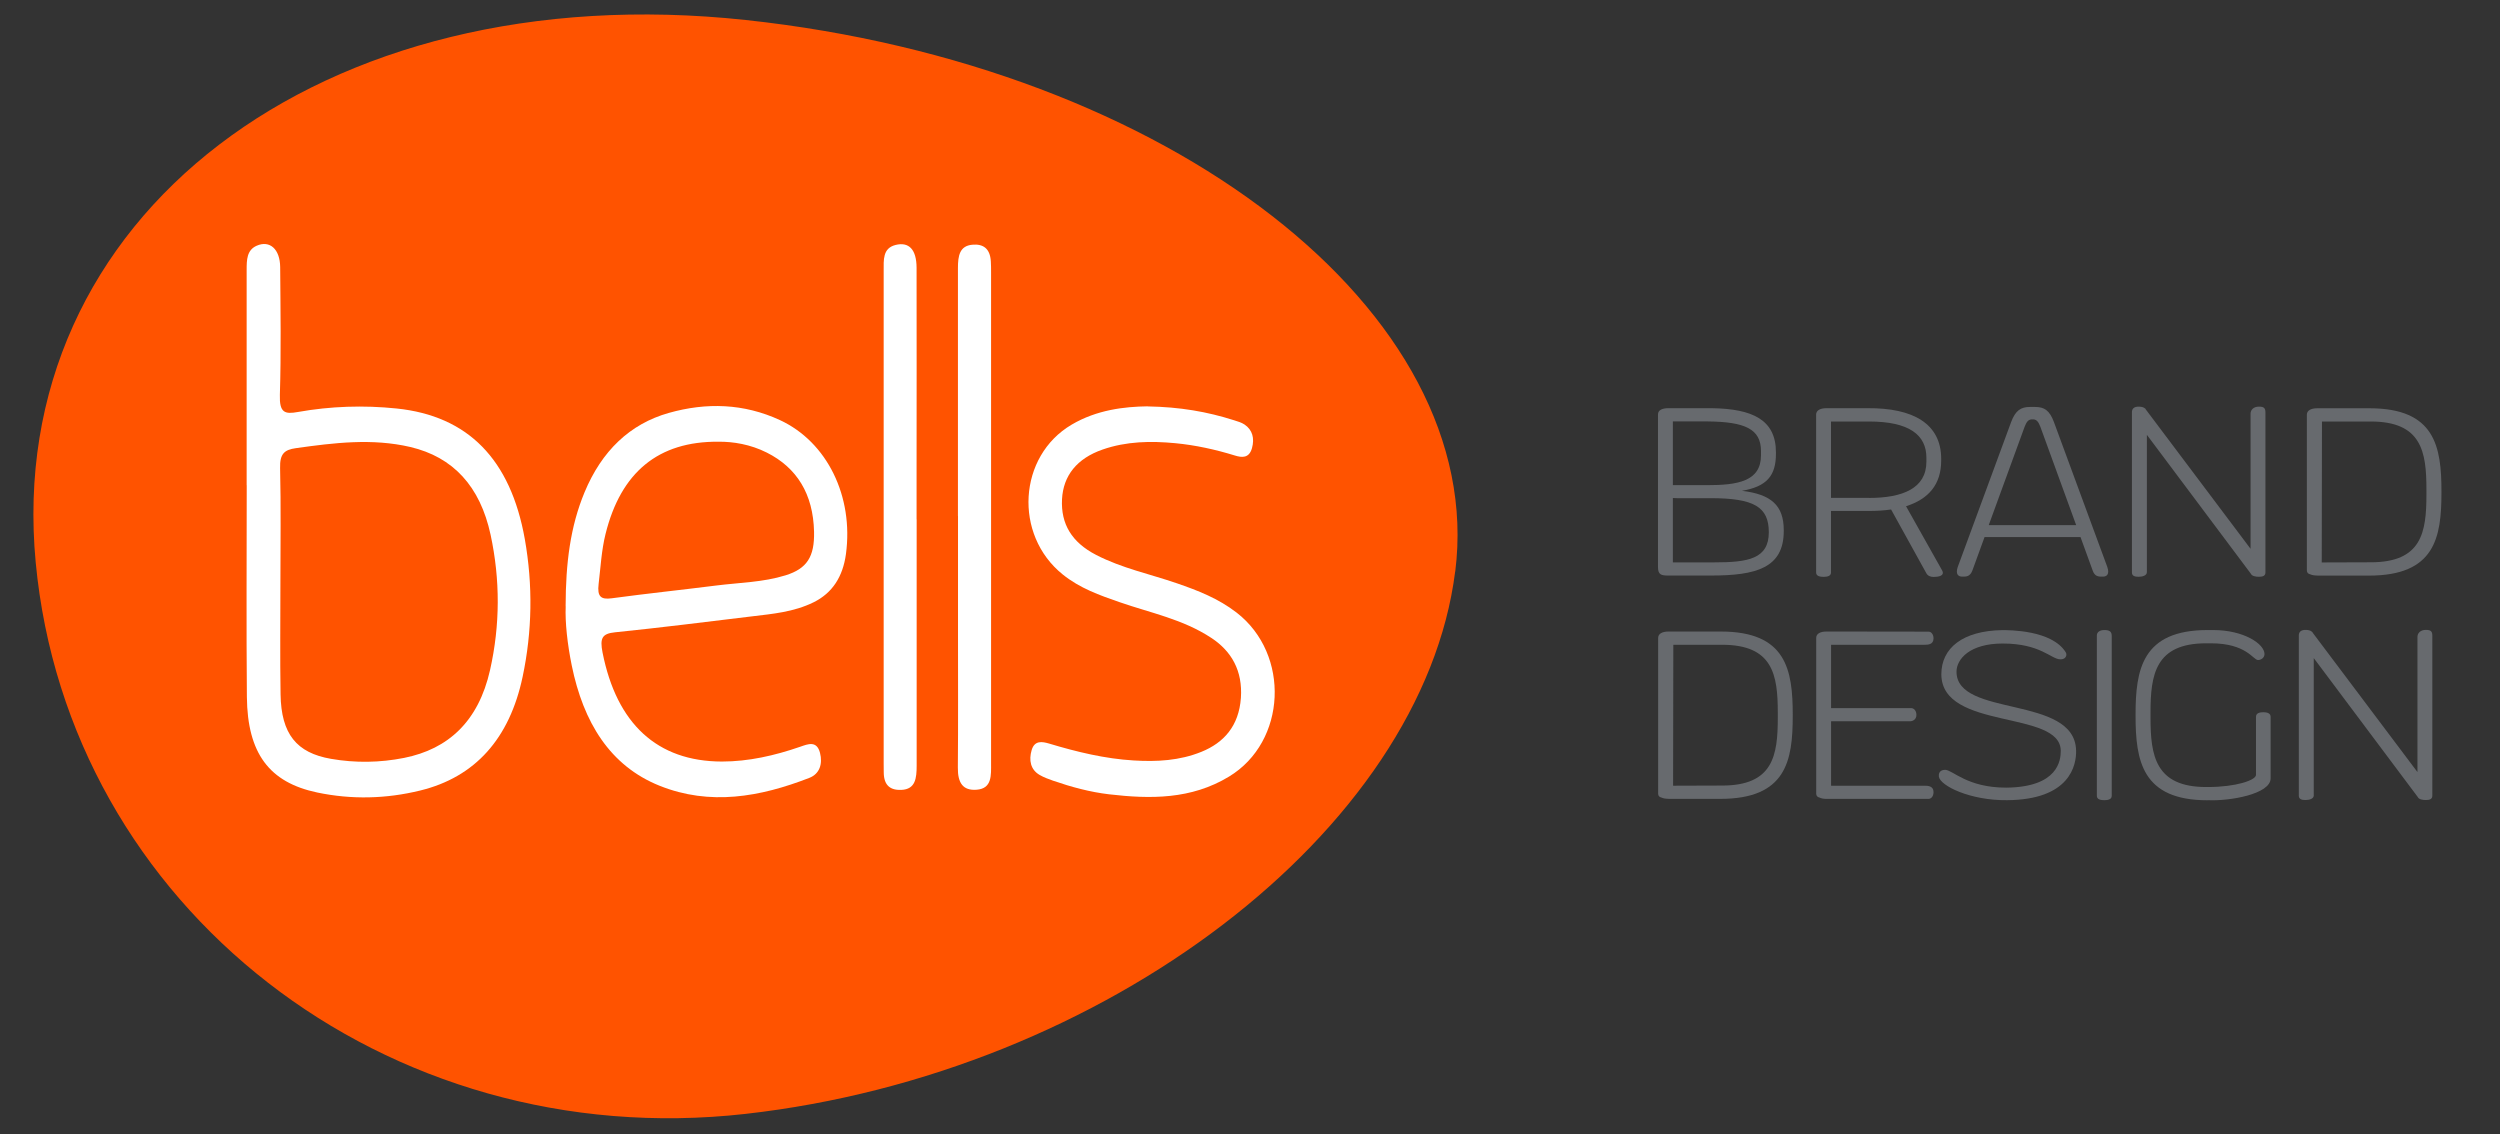
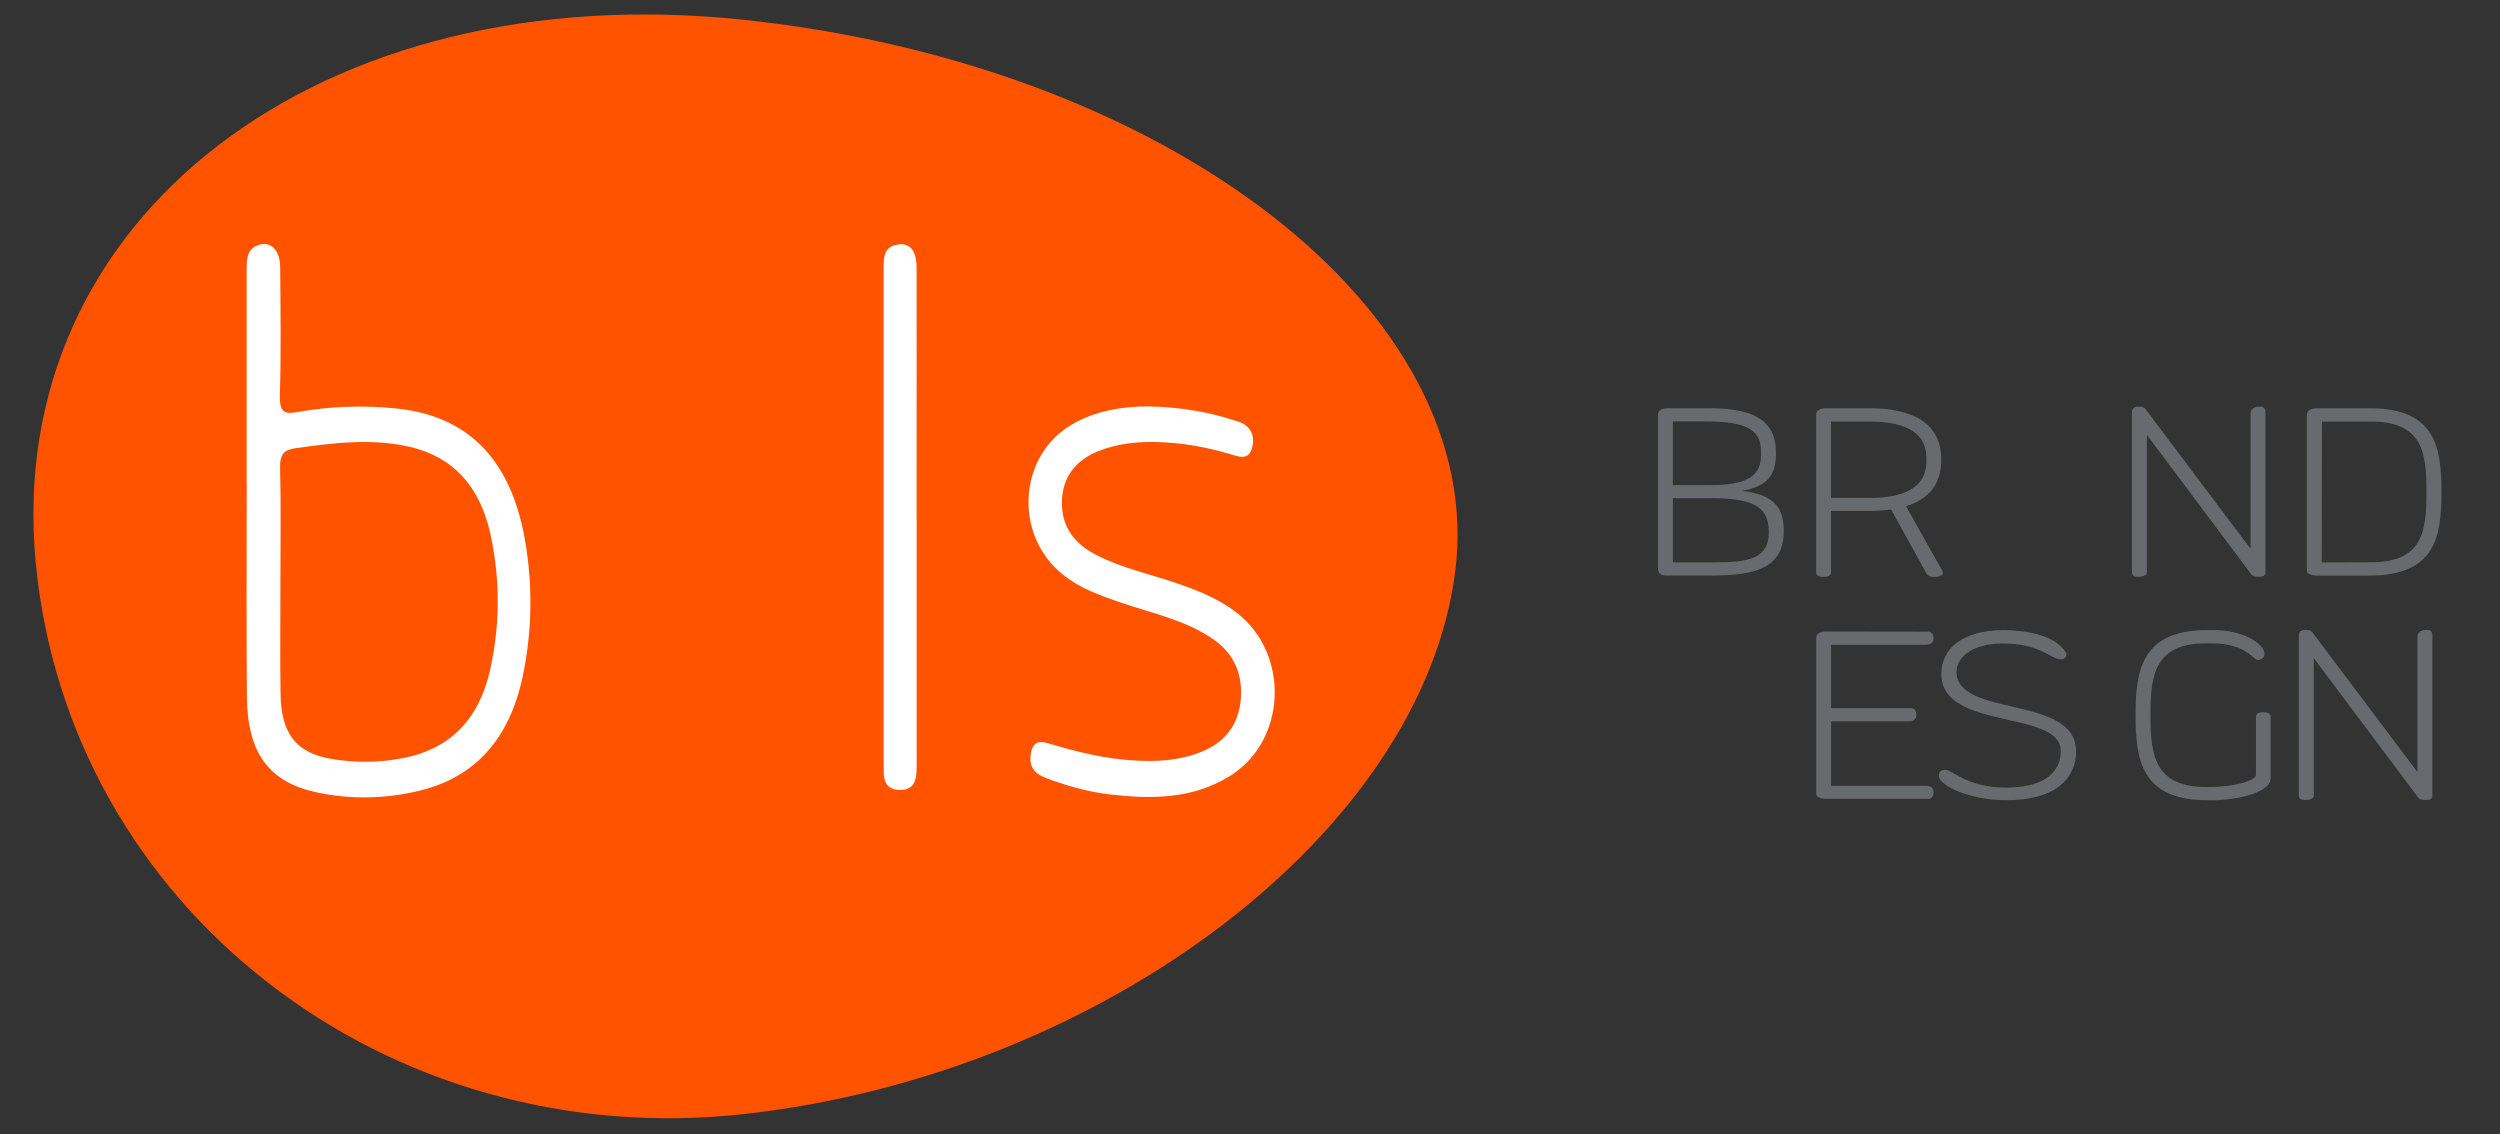
<svg xmlns="http://www.w3.org/2000/svg" version="1.1" viewBox="0 0 322.83 146.45">
  <rect x="0" y="0" width="322.83" height="146.45" fill="#333333" stroke="none" />
  <defs>
    <style>
      .cls-1 {
        fill: #676a6e;
      }

      .cls-2 {
        fill: #fff;
      }

      .cls-3 {
        fill: #ff5300;
      }
    </style>
  </defs>
  <g>
    <g id="Livello_1">
      <g>
        <path class="cls-3" d="M187.91,73.8c-4.21,33.45-45.24,64.81-91.65,70.04-46.41,5.23-87.44-26.66-91.65-71.22C.41,28.05,41.44-3.31,96.27,2.58c54.82,5.89,95.86,37.77,91.65,71.22Z" />
        <g>
          <path class="cls-1" d="M224.93,63.38c3.2-.54,4.4-1.94,4.4-4.77v-.2c0-4.21-3.03-5.62-8.27-5.7h-5.62c-.76,0-1.36.23-1.34.83v19.7c0,.99.45,1.08,1.31,1.08h5.54c5.8,0,9.39-.97,9.39-5.74v-.12c0-3.21-1.64-4.63-5.4-5.08ZM220.53,54.42c4.77.05,6.87.96,6.87,3.83v.54c0,3.38-3.03,3.86-6.98,3.86h-4.4v-8.23h4.51ZM221.36,72.62h-5.34v-8.31c.16.01.34.02.55.02h4.32c5.62,0,7.52,1.13,7.52,4.4,0,3.44-2.67,3.89-7.04,3.89Z" />
          <path class="cls-1" d="M250.78,73.64l-4.65-8.27c2.92-.93,4.54-2.81,4.54-5.91v-.2c0-4.58-3.67-6.59-9.48-6.55h-5.34c-.79,0-1.33.28-1.33.83v20.39c0,.45.46.56.96.56s.96-.11.96-.56v-7.95h4.83c1.07,0,2.04-.06,2.93-.19l4.55,8.23c.19.36.57.48.93.48.6,0,1.51-.12,1.1-.86ZM241.35,64.29h-4.91v-9.86h4.91c5.2,0,7.41,1.74,7.41,4.68v.51c0,3.44-3.07,4.68-7.41,4.68Z" />
-           <path class="cls-1" d="M268.68,69.35h-12.41l-1.56,4.29c-.32.86-.82.82-1.34.82-.49,0-.88-.31-.56-1.25l6.88-18.68c.57-1.54,1.27-1.98,2.45-1.98h.65c1.19,0,1.88.43,2.45,1.98l6.88,18.68c.32.94-.06,1.25-.56,1.25-.52,0-1.05.05-1.34-.82l-1.56-4.29ZM256.82,67.81h11.28l-4.62-12.69c-.26-.68-.49-.91-.85-.96h-.34c-.36.05-.59.28-.85.96l-4.63,12.69Z" />
          <path class="cls-1" d="M277.06,52.83s.02.02.02.03l13.54,18.01v-17.46c0-.49.4-.9,1.07-.9.6,0,.85.14.85.74v20.67c0,.45-.35.56-.85.56-.42,0-.9-.09-1.03-.39l-13.43-17.94v17.74c0,.43-.57.59-1.07.59s-.86-.11-.86-.56v-20.7c0-.43.26-.71.86-.71.35,0,.65.06.85.25.02,0,.03.02.05.03l.02.03Z" />
          <path class="cls-1" d="M299.23,74.32c-.37,0-.66-.05-.88-.15-.29-.06-.46-.22-.46-.51v-20.11c0-.56.56-.83,1.34-.83h6.75c8.46,0,9.29,4.94,9.29,10.76v.11c0,5.82-.83,10.74-9.37,10.74h-6.67ZM306.14,72.61c6.58,0,7.19-3.86,7.19-8.75v-.66c0-4.88-.62-8.77-7.19-8.77h-6.3l-.03,18.2c1.17,0,6.05-.02,6.11-.02h.22Z" />
-           <path class="cls-1" d="M215.46,103.15c-.37,0-.66-.05-.88-.15-.29-.06-.46-.22-.46-.51v-20.11c0-.56.56-.83,1.34-.83h6.75c8.46,0,9.29,4.94,9.29,10.76v.11c0,5.82-.83,10.74-9.37,10.74h-6.67ZM222.38,101.44c6.58,0,7.19-3.86,7.19-8.75v-.66c0-4.88-.62-8.77-7.19-8.77h-6.3l-.03,18.2c1.17,0,6.05-.02,6.11-.02h.22Z" />
          <path class="cls-1" d="M234.99,103c-.29-.06-.46-.22-.46-.51v-20.11c0-.56.54-.83,1.33-.83,10.2,0,13.01.02,13.2.02.32,0,.62.35.62.86,0,.82-.74.83-1.17.83h-12.06v8.18h10.37c.32.02.65.32.65.88,0,.63-.53.82-.82.82h-10.2v8.32h12.06c.43,0,1.17.02,1.17.82,0,.54-.29.86-.62.88h-13.2c-.36,0-.63-.05-.86-.15Z" />
          <path class="cls-1" d="M268.09,96.88c.06,1.93-.79,6.39-8.91,6.45-4.79.05-8.64-1.87-8.81-3.04-.08-.74.45-.88.83-.88,1,.05,2.84,2.3,7.86,2.3,6.73-.06,7.05-3.55,7.05-4.74,0-5.36-15.37-2.59-15.42-9.89,0-3.4,2.76-5.63,7.87-5.71.85,0,6.41-.03,8.2,2.87.25.46-.12.94-.71.9-1.17,0-2.53-2.04-7.44-2.04-4.26,0-5.96,2.02-5.96,3.64,0,5.94,15.24,2.98,15.44,10.14Z" />
-           <path class="cls-1" d="M272.69,102.77c0,.45-.46.56-.96.56s-.96-.11-.96-.56v-20.7c0-.43.36-.71.96-.71s.96.14.96.74v20.67Z" />
          <path class="cls-1" d="M285.06,103.34c-8.46,0-9.29-5.11-9.29-10.93v-.11c0-5.82.83-10.94,9.29-10.94h.74c3.95,0,6.62,1.79,6.62,3.1,0,.48-.45.77-.83.77-.65,0-1.48-2.16-6.11-2.16h-.59c-6.58,0-7.19,4.06-7.19,8.95v.66c0,4.89.62,8.95,7.19,8.95h.22c3.61,0,6.21-.88,6.21-1.57v-7.5c0-.48.48-.59.96-.59s.93.14.93.59v7.95c0,2.05-5.33,2.95-8.06,2.82h-.08Z" />
          <path class="cls-1" d="M298.61,81.66s.02.02.02.03l13.54,18.01v-17.46c0-.49.4-.9,1.07-.9.6,0,.85.14.85.74v20.67c0,.45-.35.56-.85.56-.42,0-.9-.09-1.03-.39l-13.43-17.94v17.74c0,.43-.57.59-1.07.59s-.86-.11-.86-.56v-20.7c0-.43.26-.71.86-.71.35,0,.65.06.85.25.02,0,.03.02.05.03l.02.03Z" />
        </g>
        <g>
          <path class="cls-2" d="M148.18,52.48c4.21.07,7.73.69,11.18,1.79.46.15.95.28,1.35.55,1.03.69,1.31,1.79.96,3.05-.37,1.33-1.31,1.23-2.21.95-2.53-.78-5.09-1.34-7.69-1.59-3.17-.3-6.32-.25-9.39.82-3.31,1.15-5.08,3.36-5.24,6.42-.16,3.19,1.25,5.56,4.41,7.19,3.33,1.72,6.94,2.46,10.42,3.66,2.7.93,5.36,1.96,7.72,3.79,6.95,5.38,6.45,16.67-.98,21.17-4.89,2.97-10.18,2.91-15.49,2.29-2.46-.29-4.87-.94-7.24-1.76-.59-.21-1.18-.42-1.73-.74-1.19-.69-1.41-1.92-1.03-3.21.38-1.29,1.37-1.1,2.26-.84,3.59,1.08,7.21,1.96,10.93,2.18,2.97.18,5.91.03,8.74-1.12,2.88-1.17,4.83-3.32,5.09-6.96.24-3.5-1.21-6.03-3.81-7.74-3.68-2.43-7.86-3.23-11.85-4.62-2.57-.89-5.13-1.79-7.35-3.58-6.36-5.12-5.76-15.28,1.16-19.35,3.26-1.92,6.81-2.32,9.79-2.36Z" />
          <path class="cls-2" d="M118.37,67.07c0,10.6-.01,21.19,0,31.79,0,1.64-.15,3.05-1.96,3.14-1.36.06-2.28-.5-2.29-2.26,0-.39-.01-.78-.01-1.18,0-21.19,0-42.39,0-63.58,0-1.42-.14-2.93,1.54-3.35,1.73-.43,2.7.59,2.71,2.94.02,8.63,0,17.27,0,25.9,0,2.2,0,4.4,0,6.59Z" />
-           <path class="cls-2" d="M123.7,66.64c0-10.68,0-21.35,0-32.03,0-1.56.21-2.87,1.87-3.01,1.36-.12,2.28.45,2.38,2.16.03.47.03.94.03,1.41,0,21.12,0,42.24,0,63.35,0,1.58.15,3.31-1.87,3.46-1.76.13-2.44-.87-2.42-2.85.05-5.73.02-11.46.02-17.19,0-5.1,0-10.21,0-15.31Z" />
          <path class="cls-2" d="M31.85,62.66c0-9.27,0-18.54,0-27.8,0-1.31.02-2.57,1.3-3.13,1.68-.74,3.01.43,3.03,2.77.04,5.5.13,11-.04,16.49-.07,2.33.64,2.52,2.34,2.21,4.22-.75,8.47-.89,12.73-.45,9.2.95,14.72,6.53,16.56,16.87,1.05,5.94.96,11.89-.28,17.76-1.69,8.02-6.15,12.97-13.22,14.7-4.4,1.08-8.86,1.19-13.3.26-6.2-1.3-9.02-5.06-9.09-12.35-.08-9.11-.02-18.22-.02-27.33h-.01ZM36.21,75.3c0,4.79-.06,9.58.02,14.37.08,5.12,2.07,7.55,6.51,8.32,3.16.55,6.31.5,9.44-.12,5.72-1.14,9.61-4.73,11.1-11.34,1.31-5.82,1.32-11.67.07-17.48-1.35-6.26-4.84-10.03-10.37-11.33-4.93-1.15-9.84-.54-14.76.15-1.5.21-2.1.72-2.05,2.59.12,4.94.04,9.9.04,14.84,0,0,.01,0,.02,0Z" />
-           <path class="cls-2" d="M73.04,78.3c.01-5.6.61-10.31,2.44-14.72,2.22-5.35,5.86-8.84,10.89-10.26,4.85-1.37,9.68-1.23,14.35.93,6.1,2.83,9.52,9.86,8.52,17.29-.4,2.94-1.76,5.04-4.17,6.23-2.57,1.27-5.31,1.5-8.04,1.83-5.87.71-11.73,1.45-17.61,2.05-1.67.17-1.98.75-1.61,2.62,1.82,9.18,7.04,14.05,15.4,14.07,3.46,0,6.82-.77,10.12-1.91,1.01-.35,2.14-.83,2.56.79.36,1.42-.04,2.71-1.38,3.23-6.36,2.47-12.83,3.63-19.35,1.01-6.4-2.57-9.83-8.19-11.33-15.53-.56-2.76-.87-5.56-.78-7.65ZM78.2,68.93c-.53,2.12-.64,4.32-.9,6.49-.2,1.65.32,2.02,1.68,1.84,4.5-.61,9-1.08,13.5-1.65,3-.38,6.04-.41,8.97-1.32,2.76-.86,3.74-2.4,3.67-5.62-.11-4.9-2.23-8.28-6.11-10.23-2.11-1.06-4.34-1.42-6.22-1.4-7.8-.07-12.62,3.97-14.59,11.89Z" />
        </g>
      </g>
    </g>
  </g>
</svg>